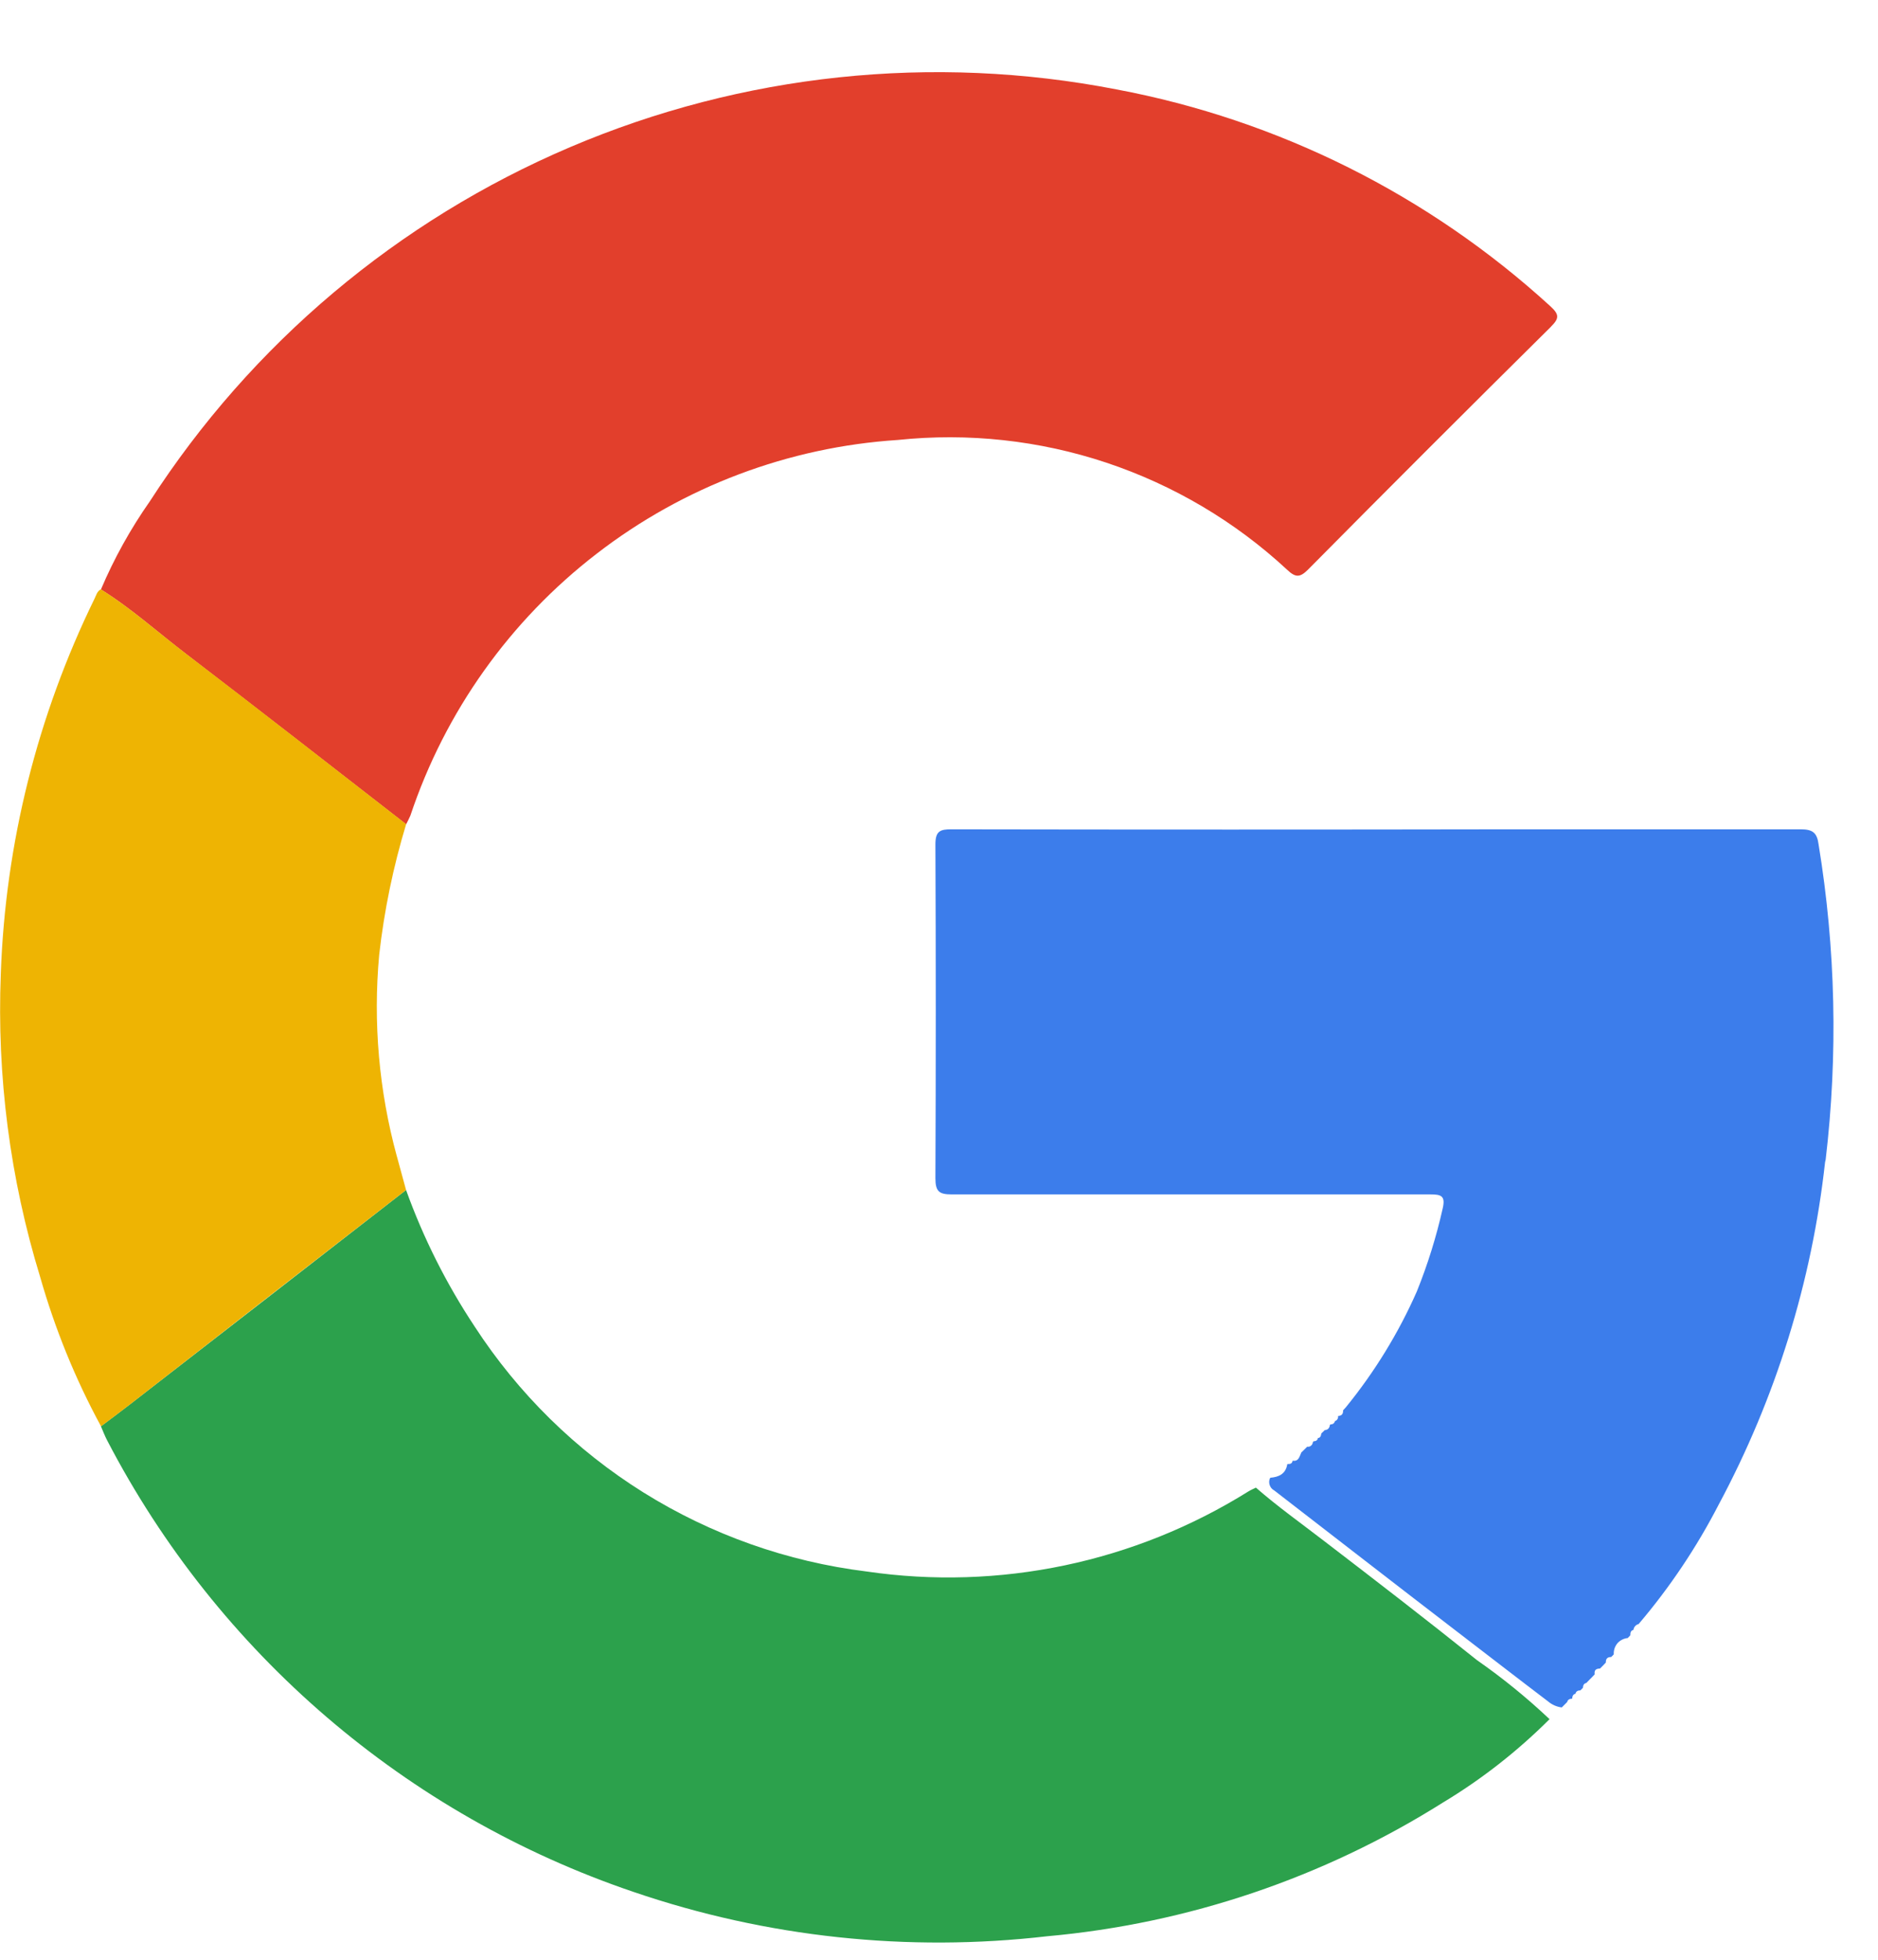
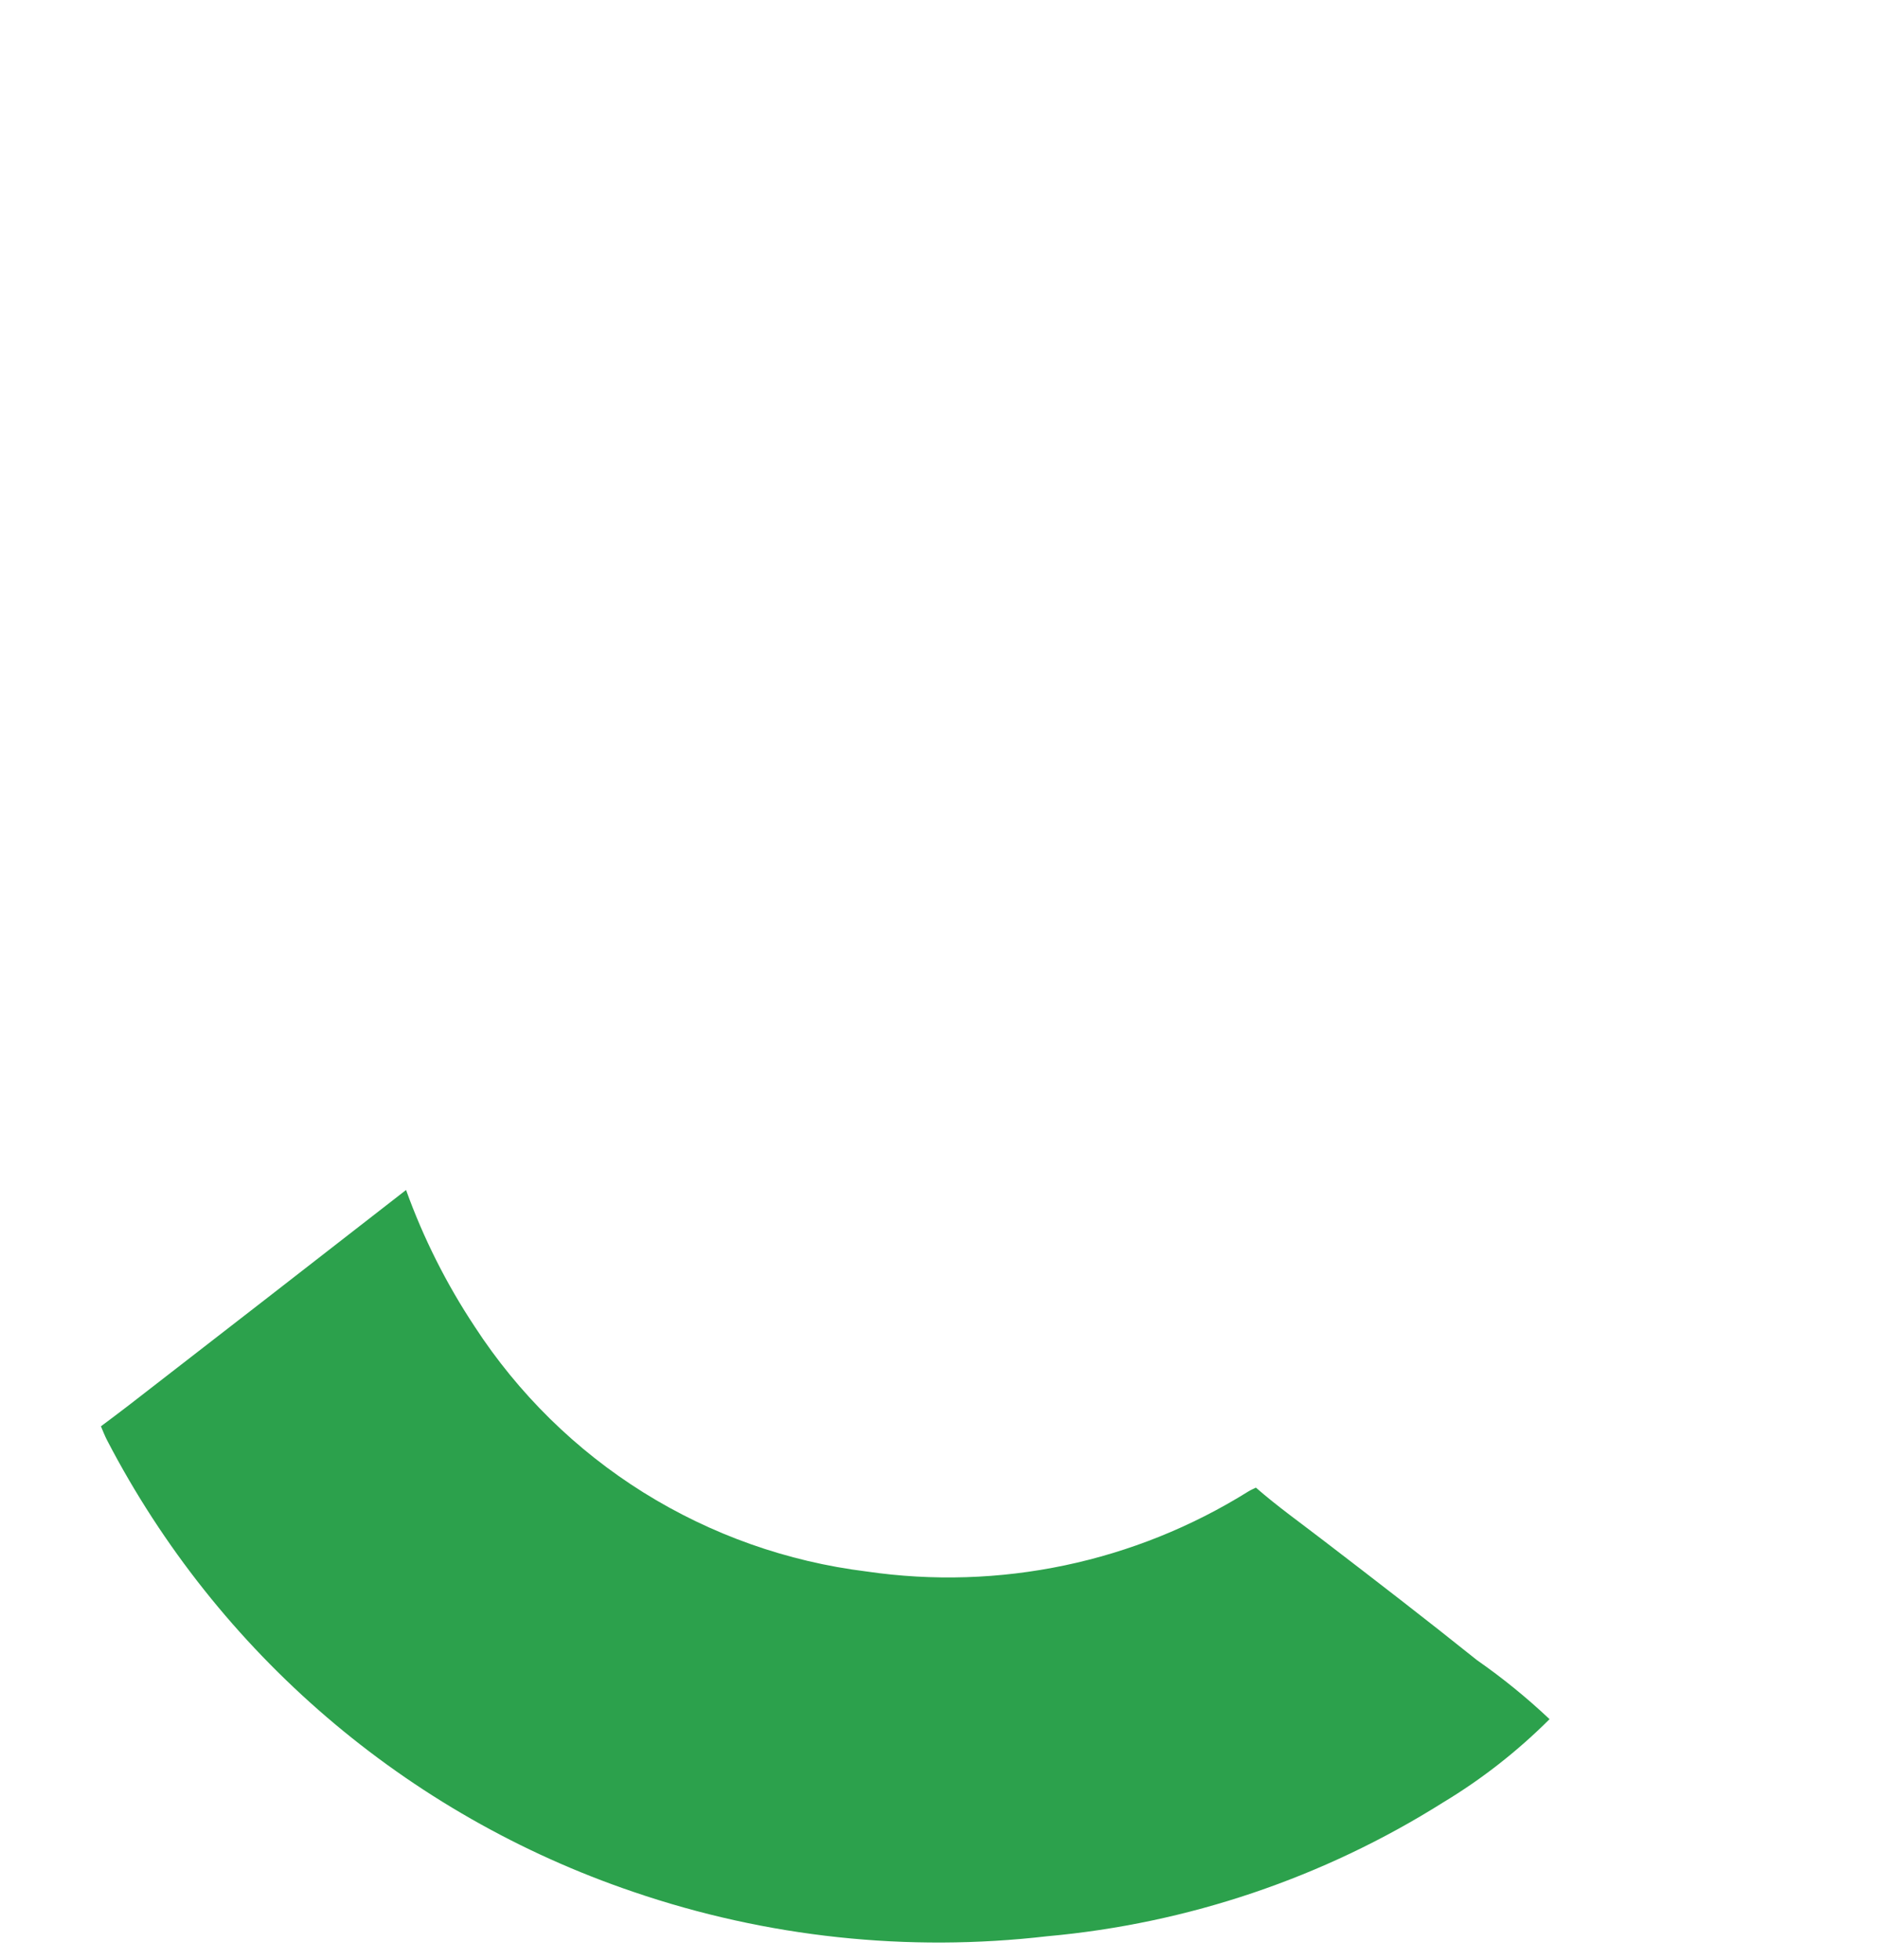
<svg xmlns="http://www.w3.org/2000/svg" width="23" height="24" viewBox="0 0 23 24" fill="none">
-   <path d="M18.995 4.001C17.999 4.987 17.007 5.978 16.02 6.975C15.92 7.075 15.866 7.075 15.761 6.975C15.126 6.386 14.371 5.94 13.55 5.666C12.727 5.392 11.857 5.298 10.995 5.388C9.656 5.475 8.373 5.959 7.31 6.779C6.246 7.598 5.451 8.715 5.026 9.988C5.011 10.024 4.991 10.06 4.974 10.095C4.074 9.395 3.174 8.695 2.274 8.005C1.93 7.742 1.606 7.449 1.236 7.219C1.397 6.839 1.599 6.476 1.836 6.138C3.079 4.211 4.872 2.701 6.982 1.802C9.092 0.903 11.423 0.657 13.674 1.095C15.657 1.468 17.497 2.388 18.987 3.75C19.096 3.85 19.099 3.897 18.995 4" fill="#E23F2C" />
  <path d="M18.976 21.055C18.585 21.445 18.149 21.787 17.676 22.072C16.211 22.995 14.549 23.557 12.825 23.712C11.117 23.91 9.386 23.725 7.759 23.169C4.977 22.226 2.667 20.245 1.312 17.639C1.283 17.584 1.261 17.524 1.236 17.467C1.35 17.381 1.466 17.296 1.579 17.208C2.712 16.331 3.844 15.452 4.973 14.573C5.185 15.162 5.467 15.723 5.813 16.245C6.346 17.065 7.051 17.759 7.88 18.277C8.71 18.795 9.642 19.125 10.613 19.245C12.239 19.483 13.896 19.135 15.29 18.264C15.319 18.246 15.351 18.233 15.381 18.218C15.647 18.45 15.934 18.654 16.213 18.869C16.842 19.351 17.47 19.835 18.089 20.331C18.402 20.549 18.698 20.79 18.976 21.052" fill="#2CA14C" />
-   <path d="M22.352 14.231C22.19 15.697 21.748 17.119 21.052 18.42C20.781 18.946 20.451 19.439 20.068 19.889C20.051 19.893 20.036 19.902 20.025 19.915C20.014 19.927 20.007 19.943 20.005 19.96C19.974 19.968 19.967 19.991 19.967 20.02V20.026L19.935 20.06C19.886 20.065 19.84 20.088 19.808 20.125C19.777 20.163 19.761 20.211 19.764 20.26L19.733 20.292C19.686 20.292 19.665 20.314 19.667 20.36L19.632 20.397L19.595 20.434C19.545 20.434 19.523 20.453 19.53 20.505L19.494 20.543C19.483 20.553 19.472 20.565 19.462 20.575L19.428 20.61C19.396 20.617 19.388 20.64 19.386 20.67L19.355 20.701C19.327 20.701 19.302 20.71 19.295 20.742C19.264 20.749 19.256 20.774 19.254 20.803C19.226 20.803 19.201 20.812 19.193 20.844L19.161 20.876L19.127 20.91C19.064 20.902 19.006 20.876 18.958 20.835C18.585 20.552 18.215 20.265 17.843 19.98C17.096 19.407 16.351 18.828 15.605 18.252C15.578 18.238 15.558 18.213 15.549 18.184C15.54 18.155 15.542 18.124 15.557 18.097C15.664 18.088 15.747 18.05 15.766 17.929C15.797 17.929 15.824 17.929 15.831 17.888C15.905 17.9 15.914 17.839 15.937 17.788L15.973 17.753L16.009 17.717C16.017 17.718 16.026 17.718 16.034 17.716C16.042 17.714 16.05 17.71 16.056 17.704C16.063 17.699 16.069 17.692 16.072 17.684C16.076 17.677 16.078 17.669 16.079 17.66L16.089 17.65C16.115 17.65 16.136 17.639 16.141 17.61C16.17 17.61 16.179 17.582 16.182 17.555L16.225 17.513C16.233 17.513 16.24 17.512 16.248 17.509C16.255 17.506 16.262 17.501 16.268 17.496C16.273 17.49 16.278 17.483 16.281 17.476C16.284 17.469 16.286 17.461 16.286 17.453L16.294 17.444C16.321 17.444 16.342 17.432 16.349 17.403C16.361 17.4 16.371 17.392 16.378 17.382C16.385 17.372 16.389 17.359 16.388 17.347V17.34C16.432 17.34 16.451 17.314 16.449 17.271L16.482 17.235C16.834 16.803 17.127 16.326 17.352 15.816C17.485 15.486 17.591 15.146 17.669 14.798C17.705 14.644 17.648 14.627 17.519 14.627C16.14 14.627 14.761 14.627 13.38 14.627C12.806 14.627 12.231 14.627 11.656 14.627C11.501 14.627 11.456 14.592 11.456 14.427C11.462 13.064 11.462 11.702 11.456 10.34C11.456 10.177 11.514 10.155 11.656 10.156C13.931 10.16 16.207 10.16 18.484 10.156C19.674 10.156 20.863 10.156 22.053 10.156C22.197 10.156 22.253 10.195 22.272 10.339C22.482 11.616 22.511 12.917 22.359 14.202" fill="#3C7DEB" />
-   <path d="M4.86 14.159C4.897 14.297 4.936 14.435 4.973 14.573C3.839 15.452 2.708 16.33 1.58 17.208C1.467 17.296 1.351 17.381 1.237 17.467C0.922 16.887 0.673 16.274 0.492 15.639C0.123 14.436 -0.04 13.179 0.01 11.921C0.066 10.327 0.458 8.762 1.159 7.329C1.179 7.288 1.189 7.241 1.235 7.217C1.605 7.448 1.929 7.74 2.274 8.003C3.179 8.693 4.074 9.395 4.974 10.093C4.816 10.615 4.705 11.151 4.644 11.693C4.568 12.522 4.641 13.357 4.86 14.16" fill="#EEB403" />
</svg>